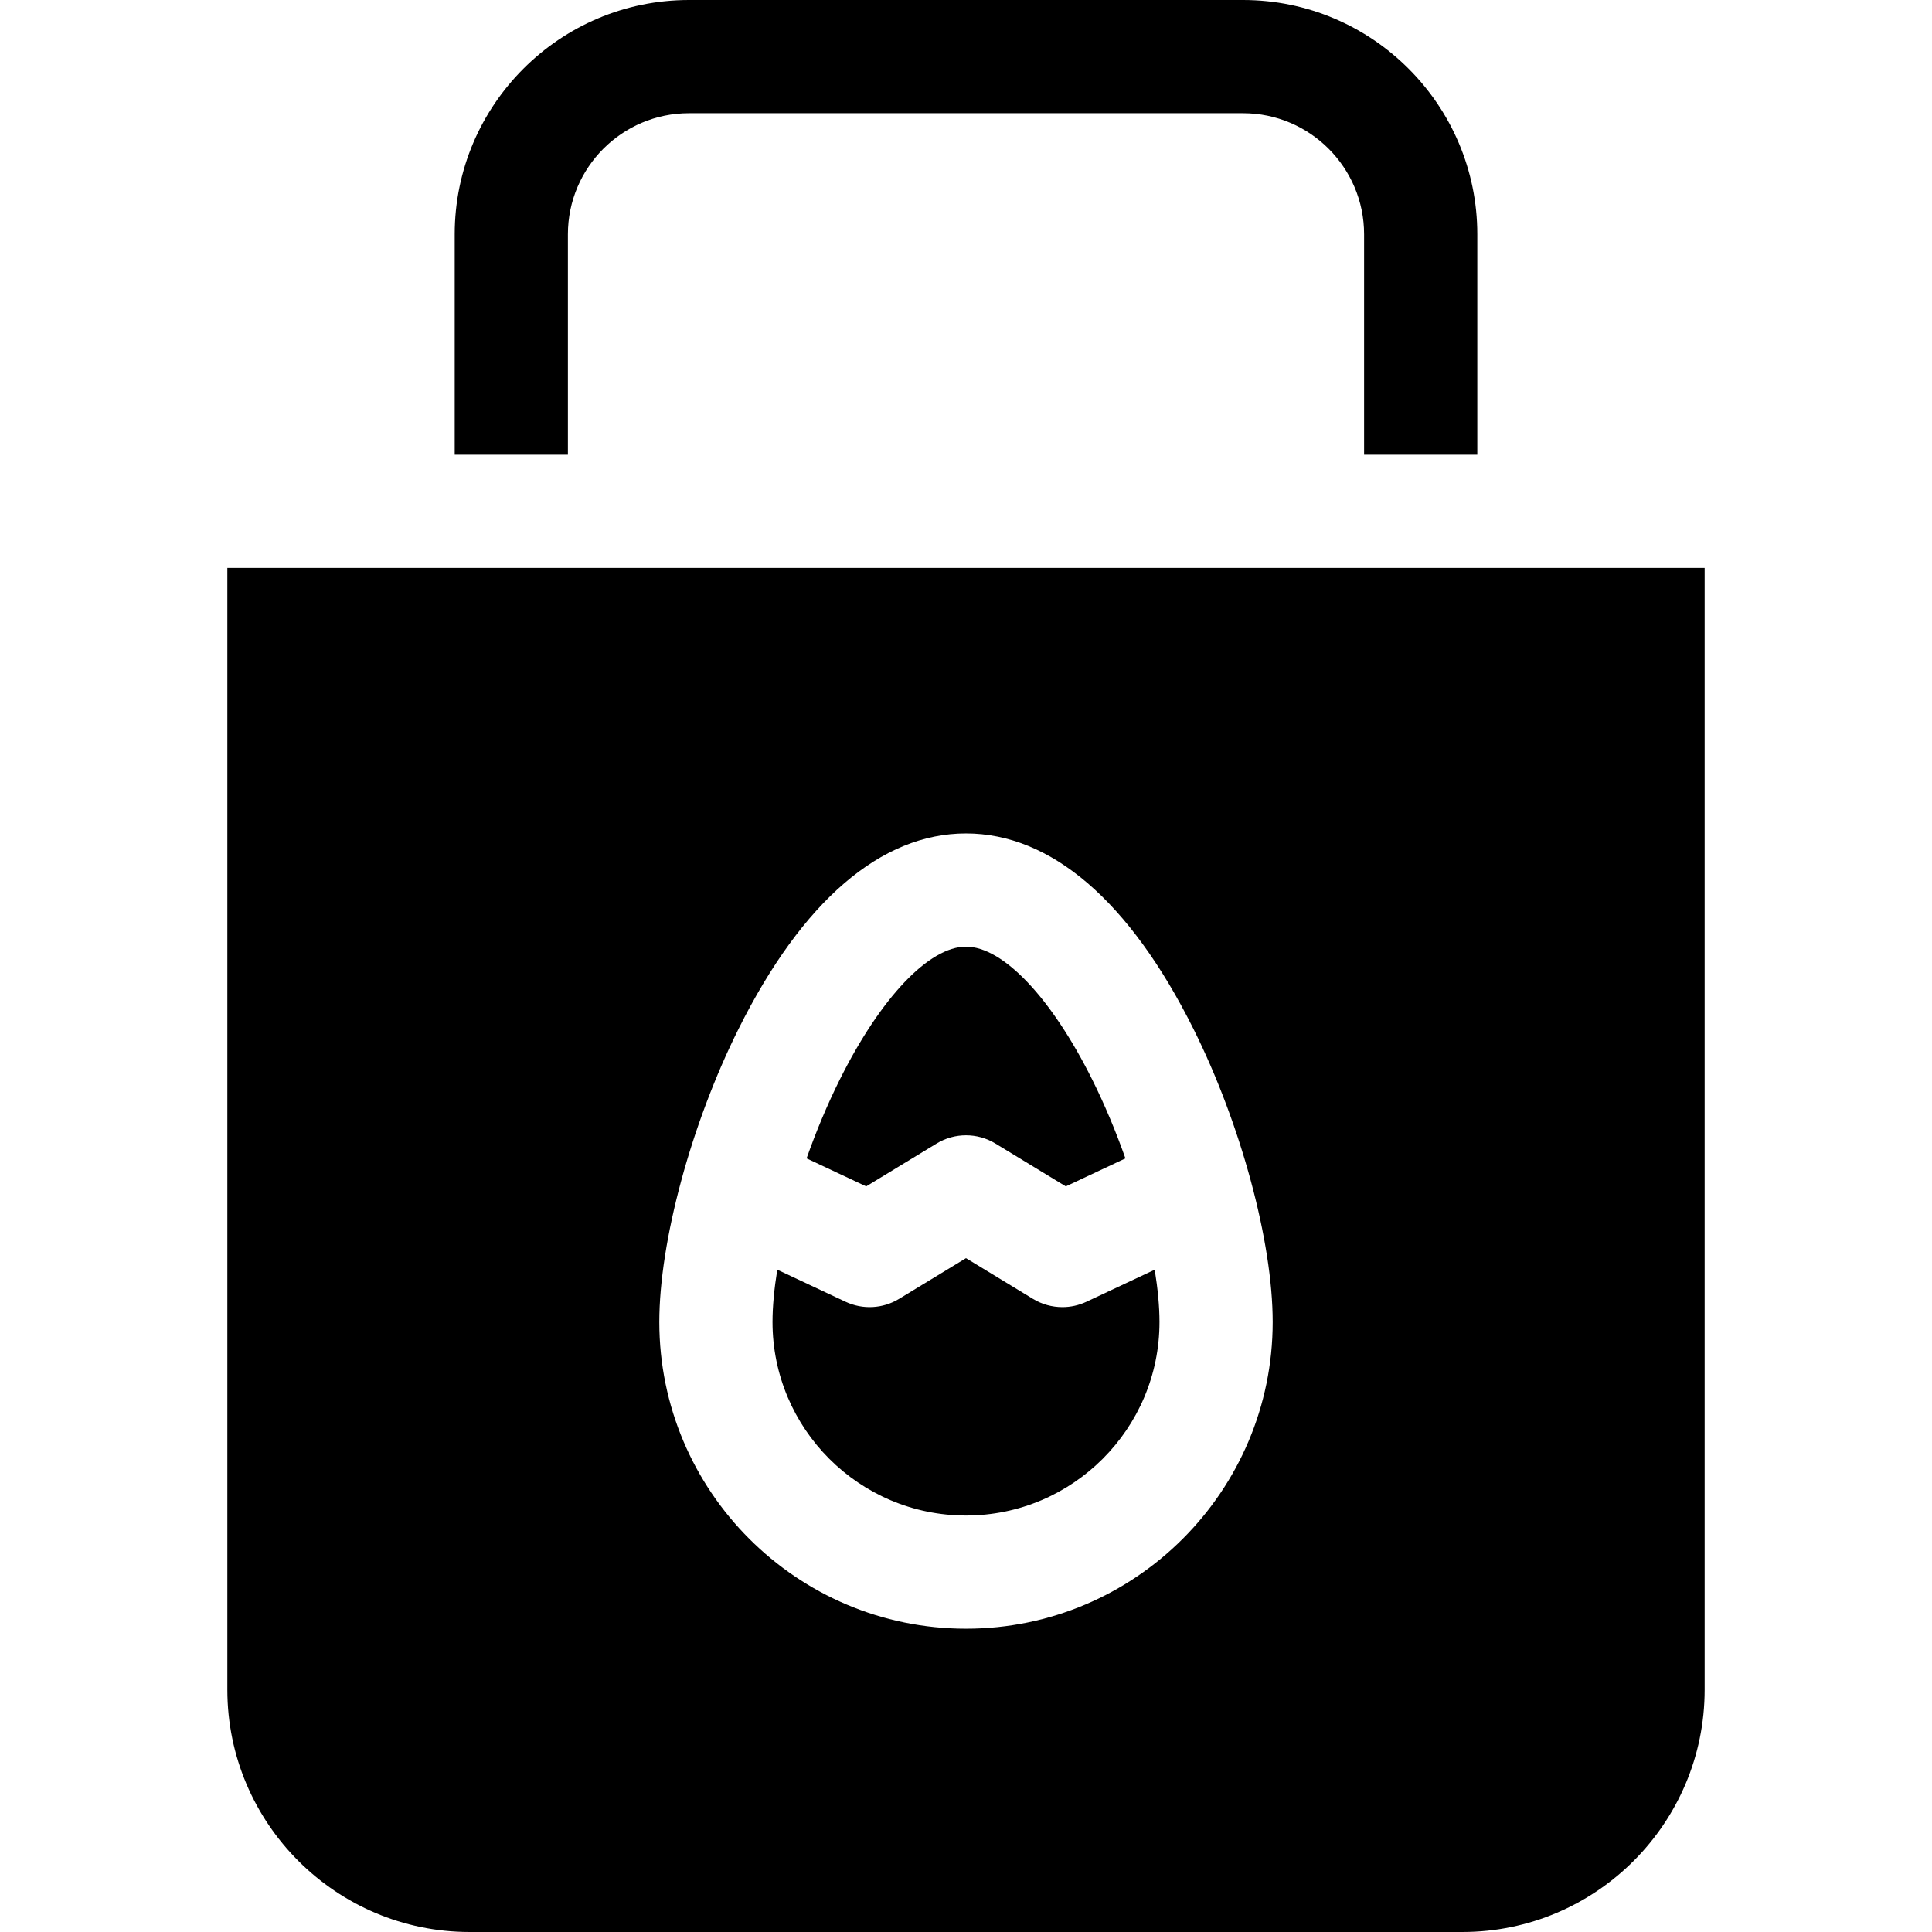
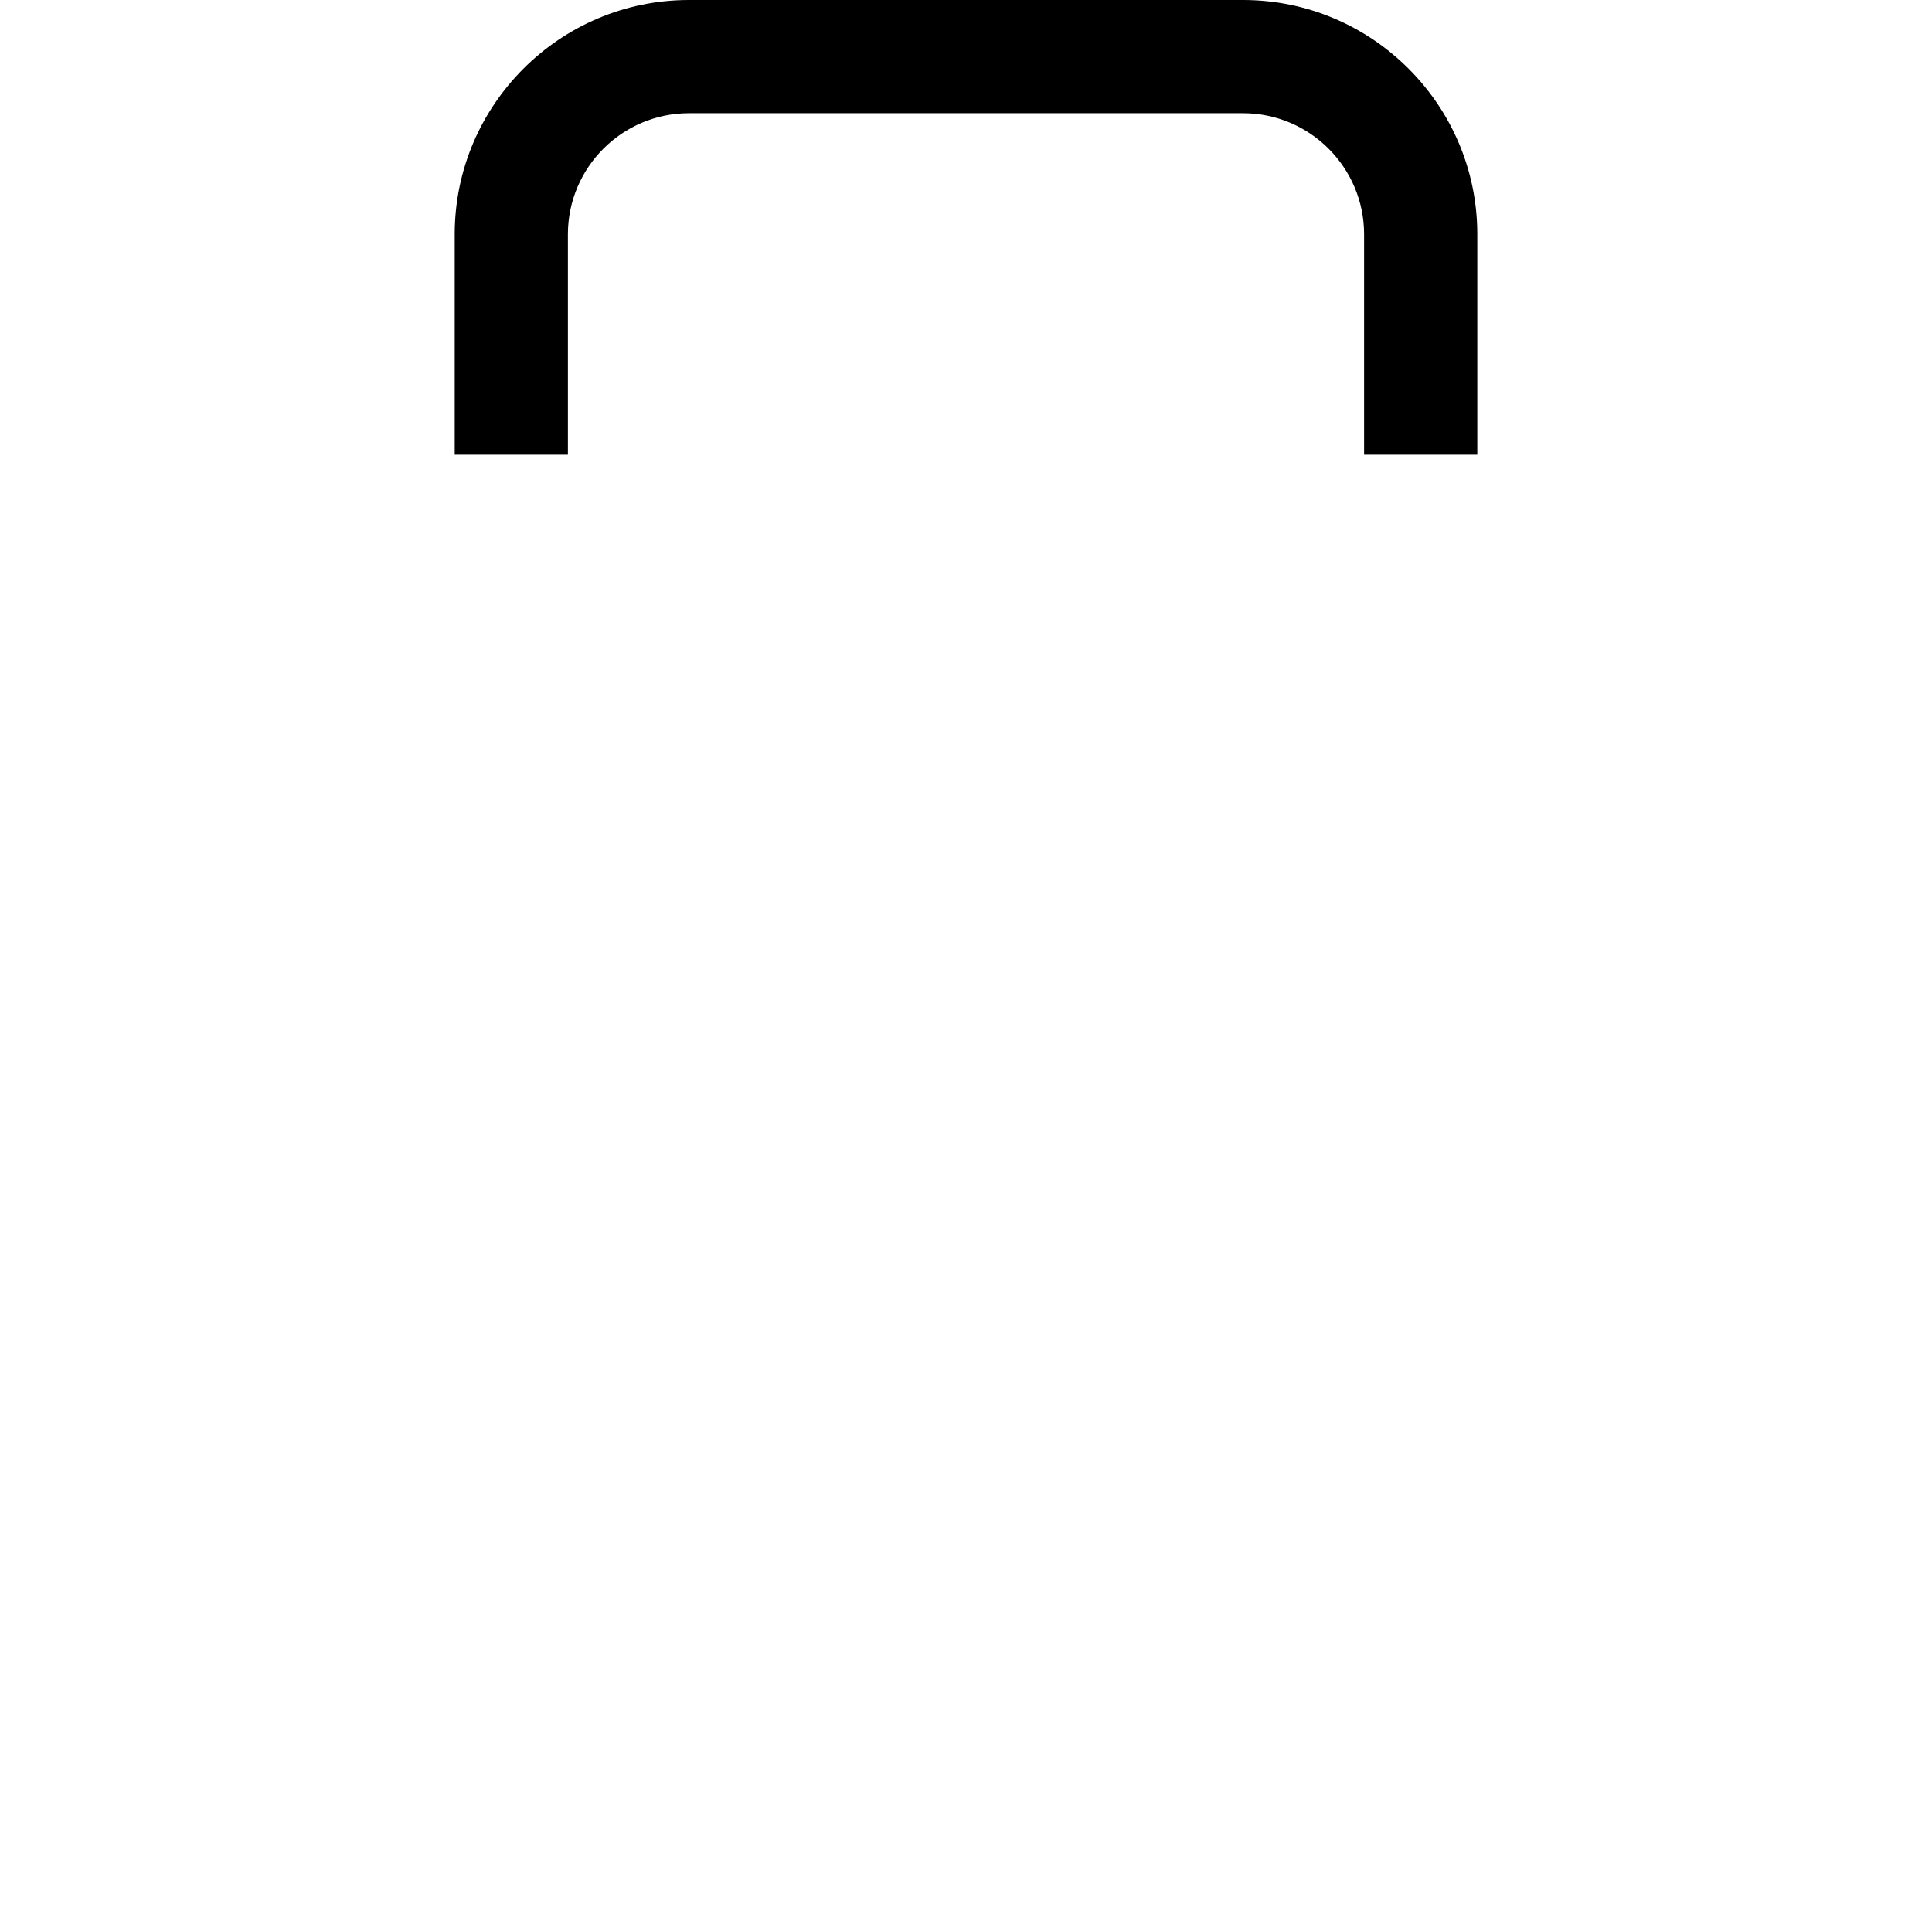
<svg xmlns="http://www.w3.org/2000/svg" id="Layer_1" height="512" viewBox="0 0 512 512" width="512">
  <g>
    <path d="m150.5 62.083c0-17.69 14.393-32.083 32.083-32.083h146.833c17.691 0 32.083 14.393 32.083 32.083v58.417h30v-58.417c.001-34.232-27.85-62.083-62.082-62.083h-146.834c-34.232 0-62.083 27.851-62.083 62.083v58.417h30z" />
-     <path d="m248.203 303.052c4.79-2.914 10.805-2.914 15.594 0l18.657 11.352 15.794-7.417c-2.54-7.188-5.518-14.31-8.807-20.905-10.833-21.716-23.646-35.207-33.441-35.207s-22.608 13.491-33.441 35.207c-3.289 6.594-6.267 13.715-8.806 20.903l15.794 7.418z" />
-     <path d="m287.916 344.982c-2.026.951-4.204 1.423-6.376 1.423-2.71 0-5.412-.734-7.797-2.186l-17.743-10.795-17.742 10.795c-4.297 2.615-9.62 2.901-14.174.763l-18.093-8.498c-.82 5.052-1.266 9.751-1.266 13.866 0 28.273 23.002 51.275 51.275 51.275s51.275-23.002 51.275-51.275c0-4.115-.446-8.814-1.266-13.865z" />
-     <path d="m60.25 150.5v297.292c0 35.405 28.804 64.208 64.208 64.208h263.083c35.405 0 64.208-28.804 64.208-64.208v-297.292zm195.75 281.125c-44.815 0-81.275-36.46-81.275-81.275 0-21.283 8.435-52.492 20.989-77.659 16.909-33.898 37.756-51.816 60.286-51.816s43.377 17.917 60.286 51.816c12.554 25.167 20.989 56.376 20.989 77.659 0 44.815-36.46 81.275-81.275 81.275z" />
  </g>
</svg>